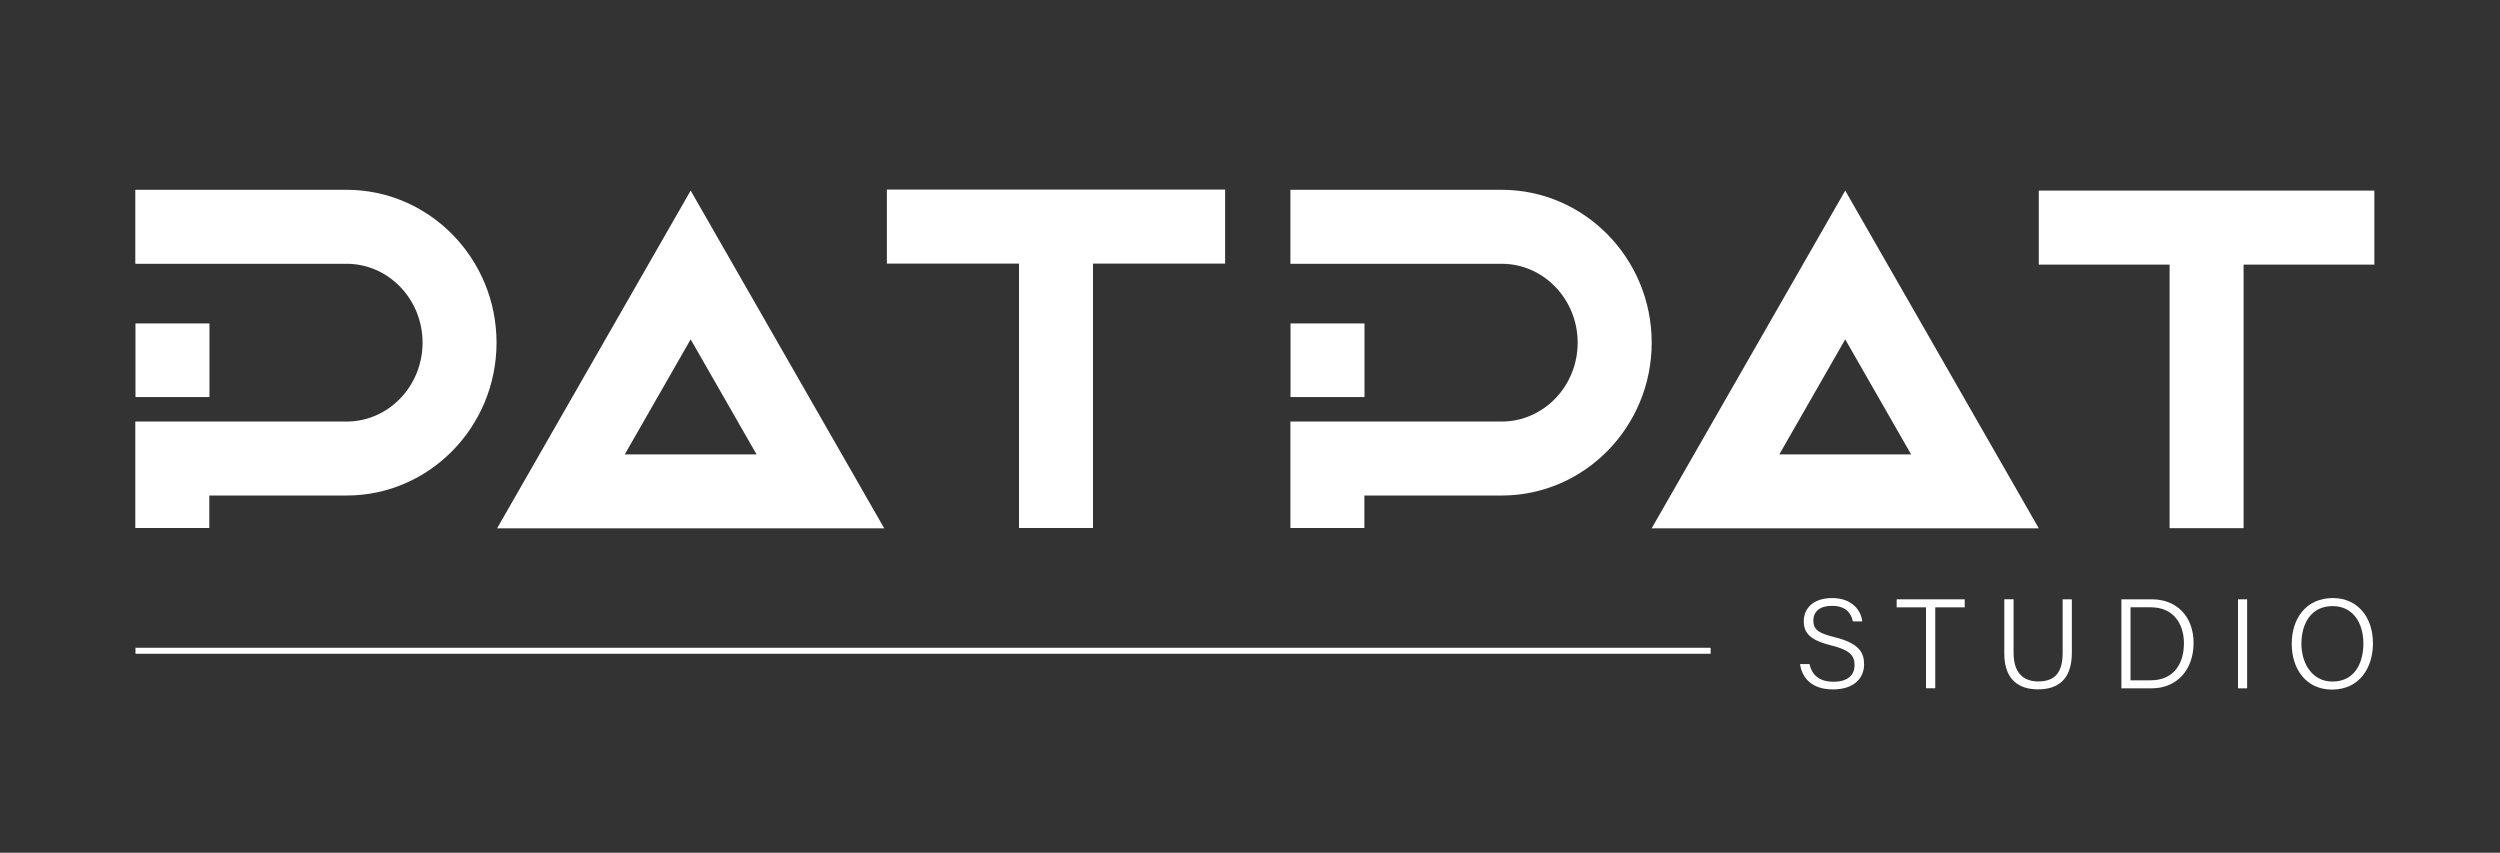
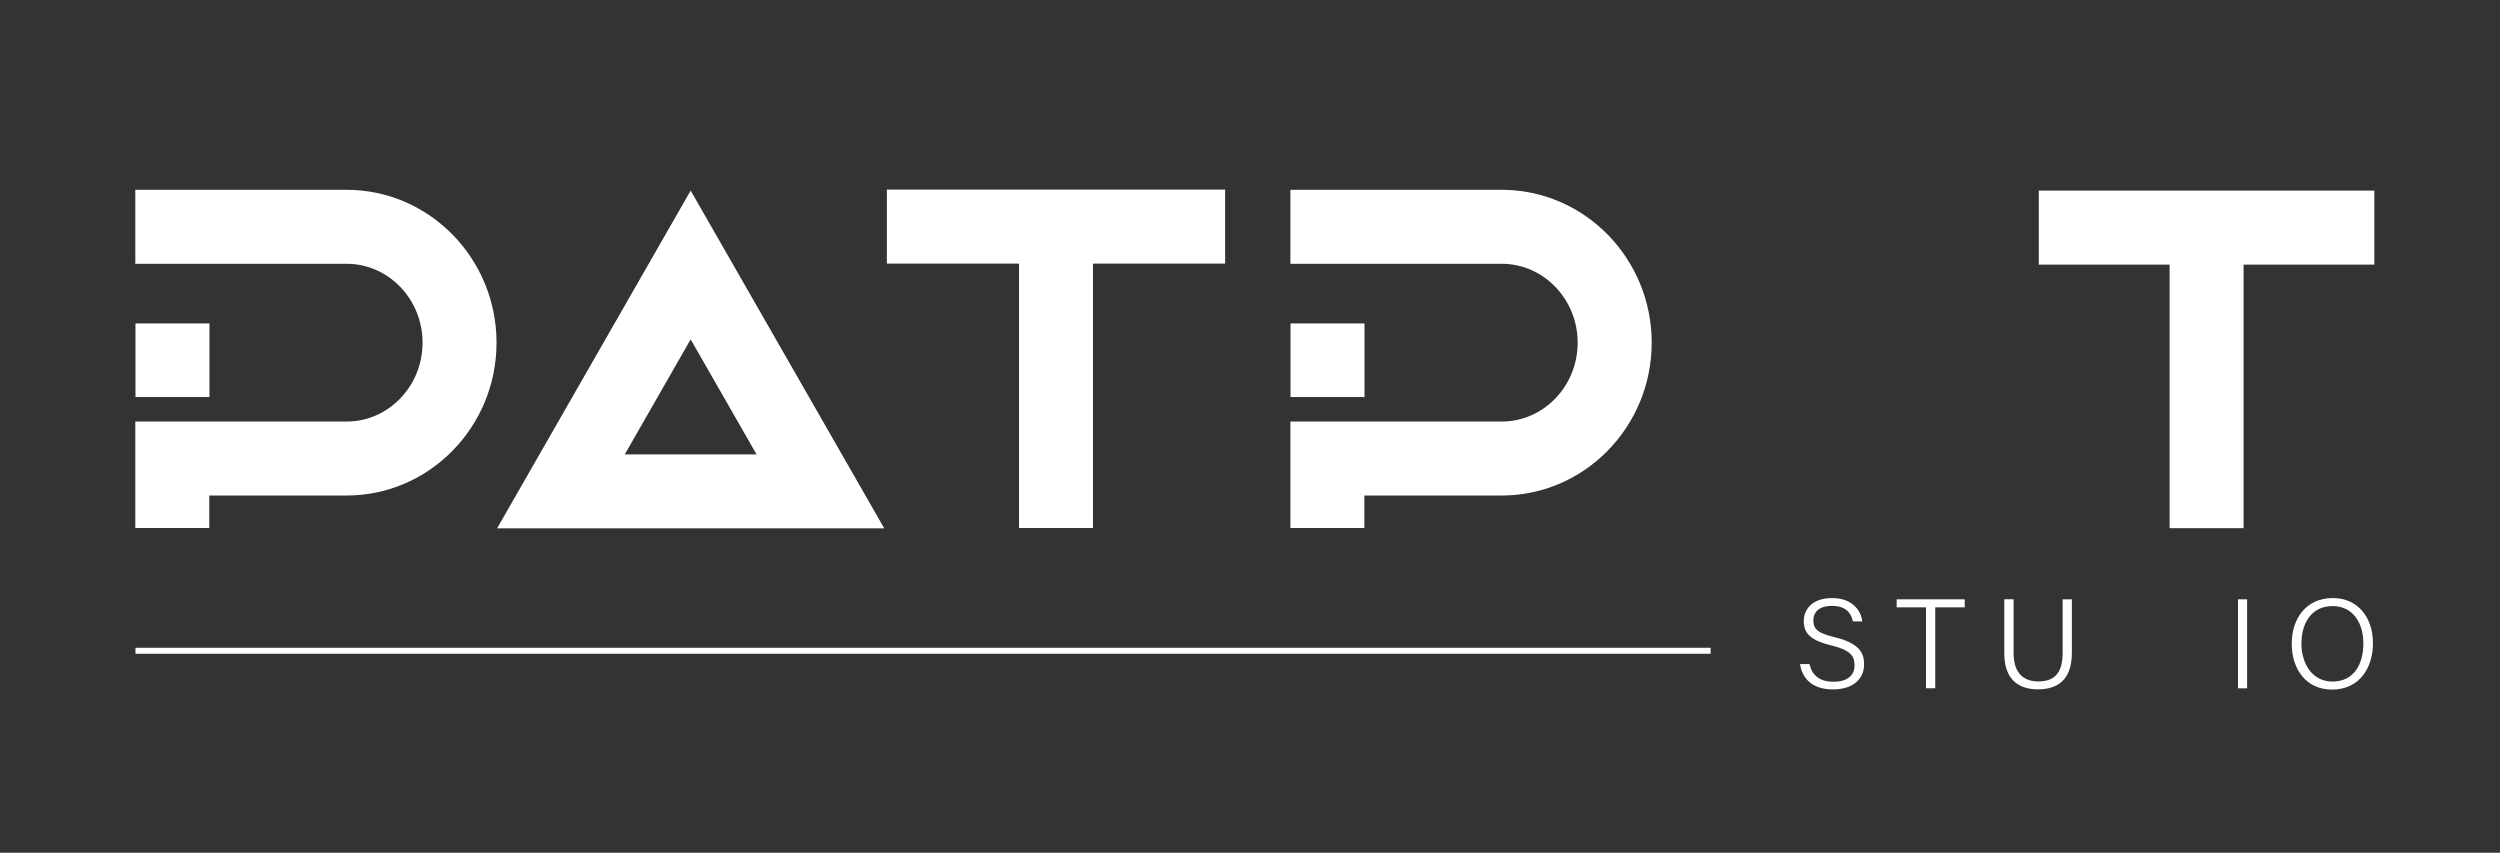
<svg xmlns="http://www.w3.org/2000/svg" id="_레이어_1" data-name="레이어_1" version="1.1" viewBox="0 0 417.39 142.37">
  <rect x="0" y="0" width="417.39" height="142.37" fill="#333333" stroke="none" />
  <defs>
    <style>
      .st0 {
        fill: #fff;
      }
    </style>
  </defs>
  <g>
    <rect class="st0" x="22.62" y="54" width="12.35" height="12.29" />
    <polygon class="st0" points="148.07 44.01 170.13 44.01 170.13 88.15 182.48 88.15 182.48 44.01 204.54 44.01 204.54 31.65 148.07 31.65 148.07 44.01" />
    <path class="st0" d="M57.87,31.69H22.59v12.35h35.28c6.99,0,12.68,5.91,12.68,13.17s-5.69,13.17-12.68,13.17H22.59v17.77h12.35v-5.42h22.93c13.8,0,25.03-11.45,25.03-25.52s-11.23-25.52-25.03-25.52Z" />
    <path class="st0" d="M82.99,88.21h64.64l-32.32-56.39-32.32,56.39ZM104.31,75.86l11-19.2,11,19.2h-22.01Z" />
    <rect class="st0" x="215.46" y="54" width="12.35" height="12.29" />
    <polygon class="st0" points="396.41 31.82 374.58 31.82 374.58 31.82 362.23 31.82 362.23 31.82 340.39 31.82 340.39 44.18 362.23 44.18 362.23 88.18 374.58 88.18 374.58 44.18 396.41 44.18 396.41 31.82" />
    <path class="st0" d="M250.72,31.69h-35.28v12.35h35.28c6.99,0,12.68,5.91,12.68,13.17s-5.69,13.17-12.68,13.17h-35.28v17.77h12.35v-5.42h22.93c13.8,0,25.04-11.45,25.04-25.52s-11.23-25.52-25.04-25.52Z" />
-     <path class="st0" d="M275.75,88.21h64.64l-32.32-56.39-32.32,56.39ZM297.07,75.86l11-19.2,11,19.2h-22.01Z" />
  </g>
  <g>
    <path class="st0" d="M302.1,110.86c.43,1.89,1.7,2.96,4.01,2.96,2.54,0,3.52-1.24,3.52-2.75,0-1.59-.74-2.54-3.88-3.31-3.3-.81-4.6-1.92-4.6-4.03s1.51-3.88,4.76-3.88,4.81,2.02,5,3.89h-1.56c-.31-1.47-1.25-2.59-3.51-2.59-1.99,0-3.09.92-3.09,2.46s.91,2.12,3.59,2.78c4.21,1.04,4.88,2.7,4.88,4.54,0,2.28-1.67,4.17-5.2,4.17-3.72,0-5.2-2.11-5.49-4.23h1.56Z" />
    <path class="st0" d="M321.56,101.4h-4.9v-1.34h11.36v1.34h-4.92v13.51h-1.54v-13.51Z" />
    <path class="st0" d="M336.18,100.06v8.97c0,3.75,2.09,4.74,4.1,4.74,2.37,0,4.09-1.03,4.09-4.74v-8.97h1.54v8.89c0,4.73-2.55,6.14-5.67,6.14s-5.61-1.55-5.61-5.98v-9.06h1.55Z" />
-     <path class="st0" d="M354.18,100.06h5.1c4.12,0,6.95,2.85,6.95,7.29s-2.76,7.57-6.99,7.57h-5.06v-14.86ZM355.7,113.58h3.38c3.73,0,5.54-2.64,5.54-6.18,0-3.12-1.64-6.01-5.54-6.01h-3.38v12.18Z" />
    <path class="st0" d="M375.17,100.06v14.86h-1.52v-14.86h1.52Z" />
    <path class="st0" d="M396.18,107.39c0,4.07-2.22,7.74-6.85,7.74-4.27,0-6.71-3.38-6.71-7.64s2.42-7.64,6.87-7.64c4.12,0,6.69,3.18,6.69,7.55ZM384.23,107.42c0,3.32,1.78,6.37,5.18,6.37,3.67,0,5.17-3.01,5.17-6.37s-1.7-6.23-5.14-6.23c-3.62,0-5.2,2.97-5.2,6.24Z" />
  </g>
  <rect class="st0" x="22.62" y="108.15" width="262.98" height="1" />
</svg>